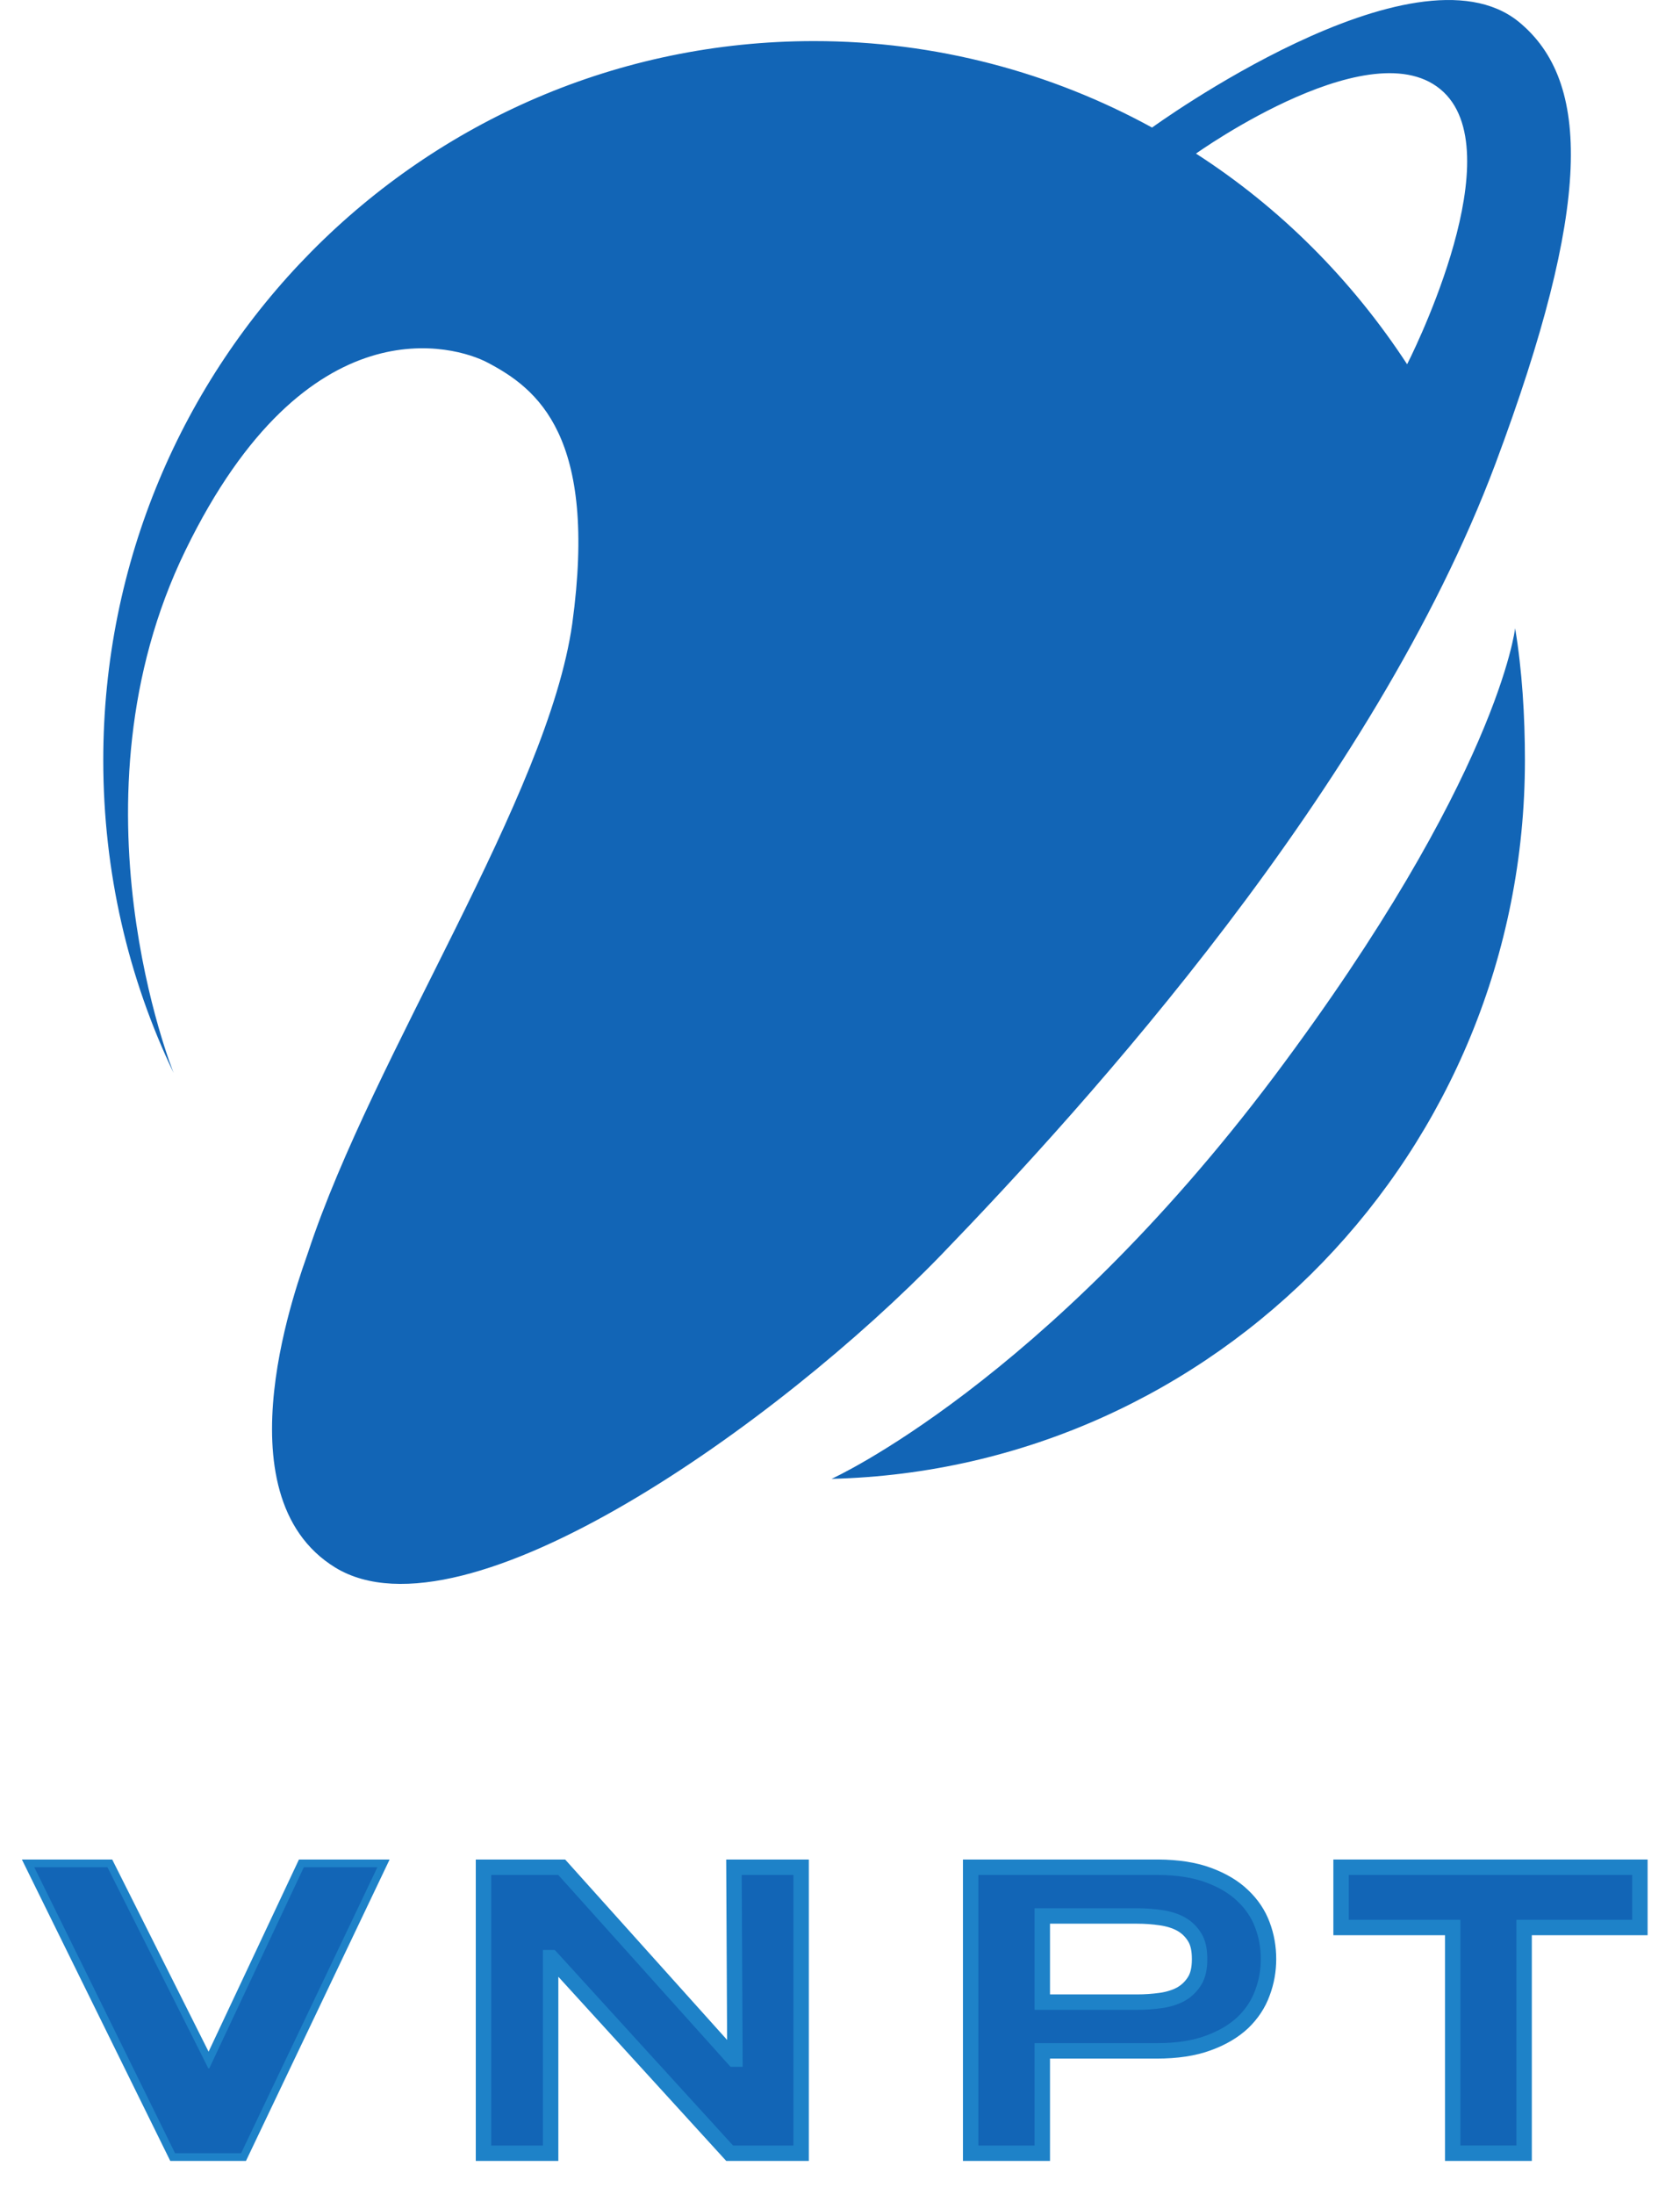
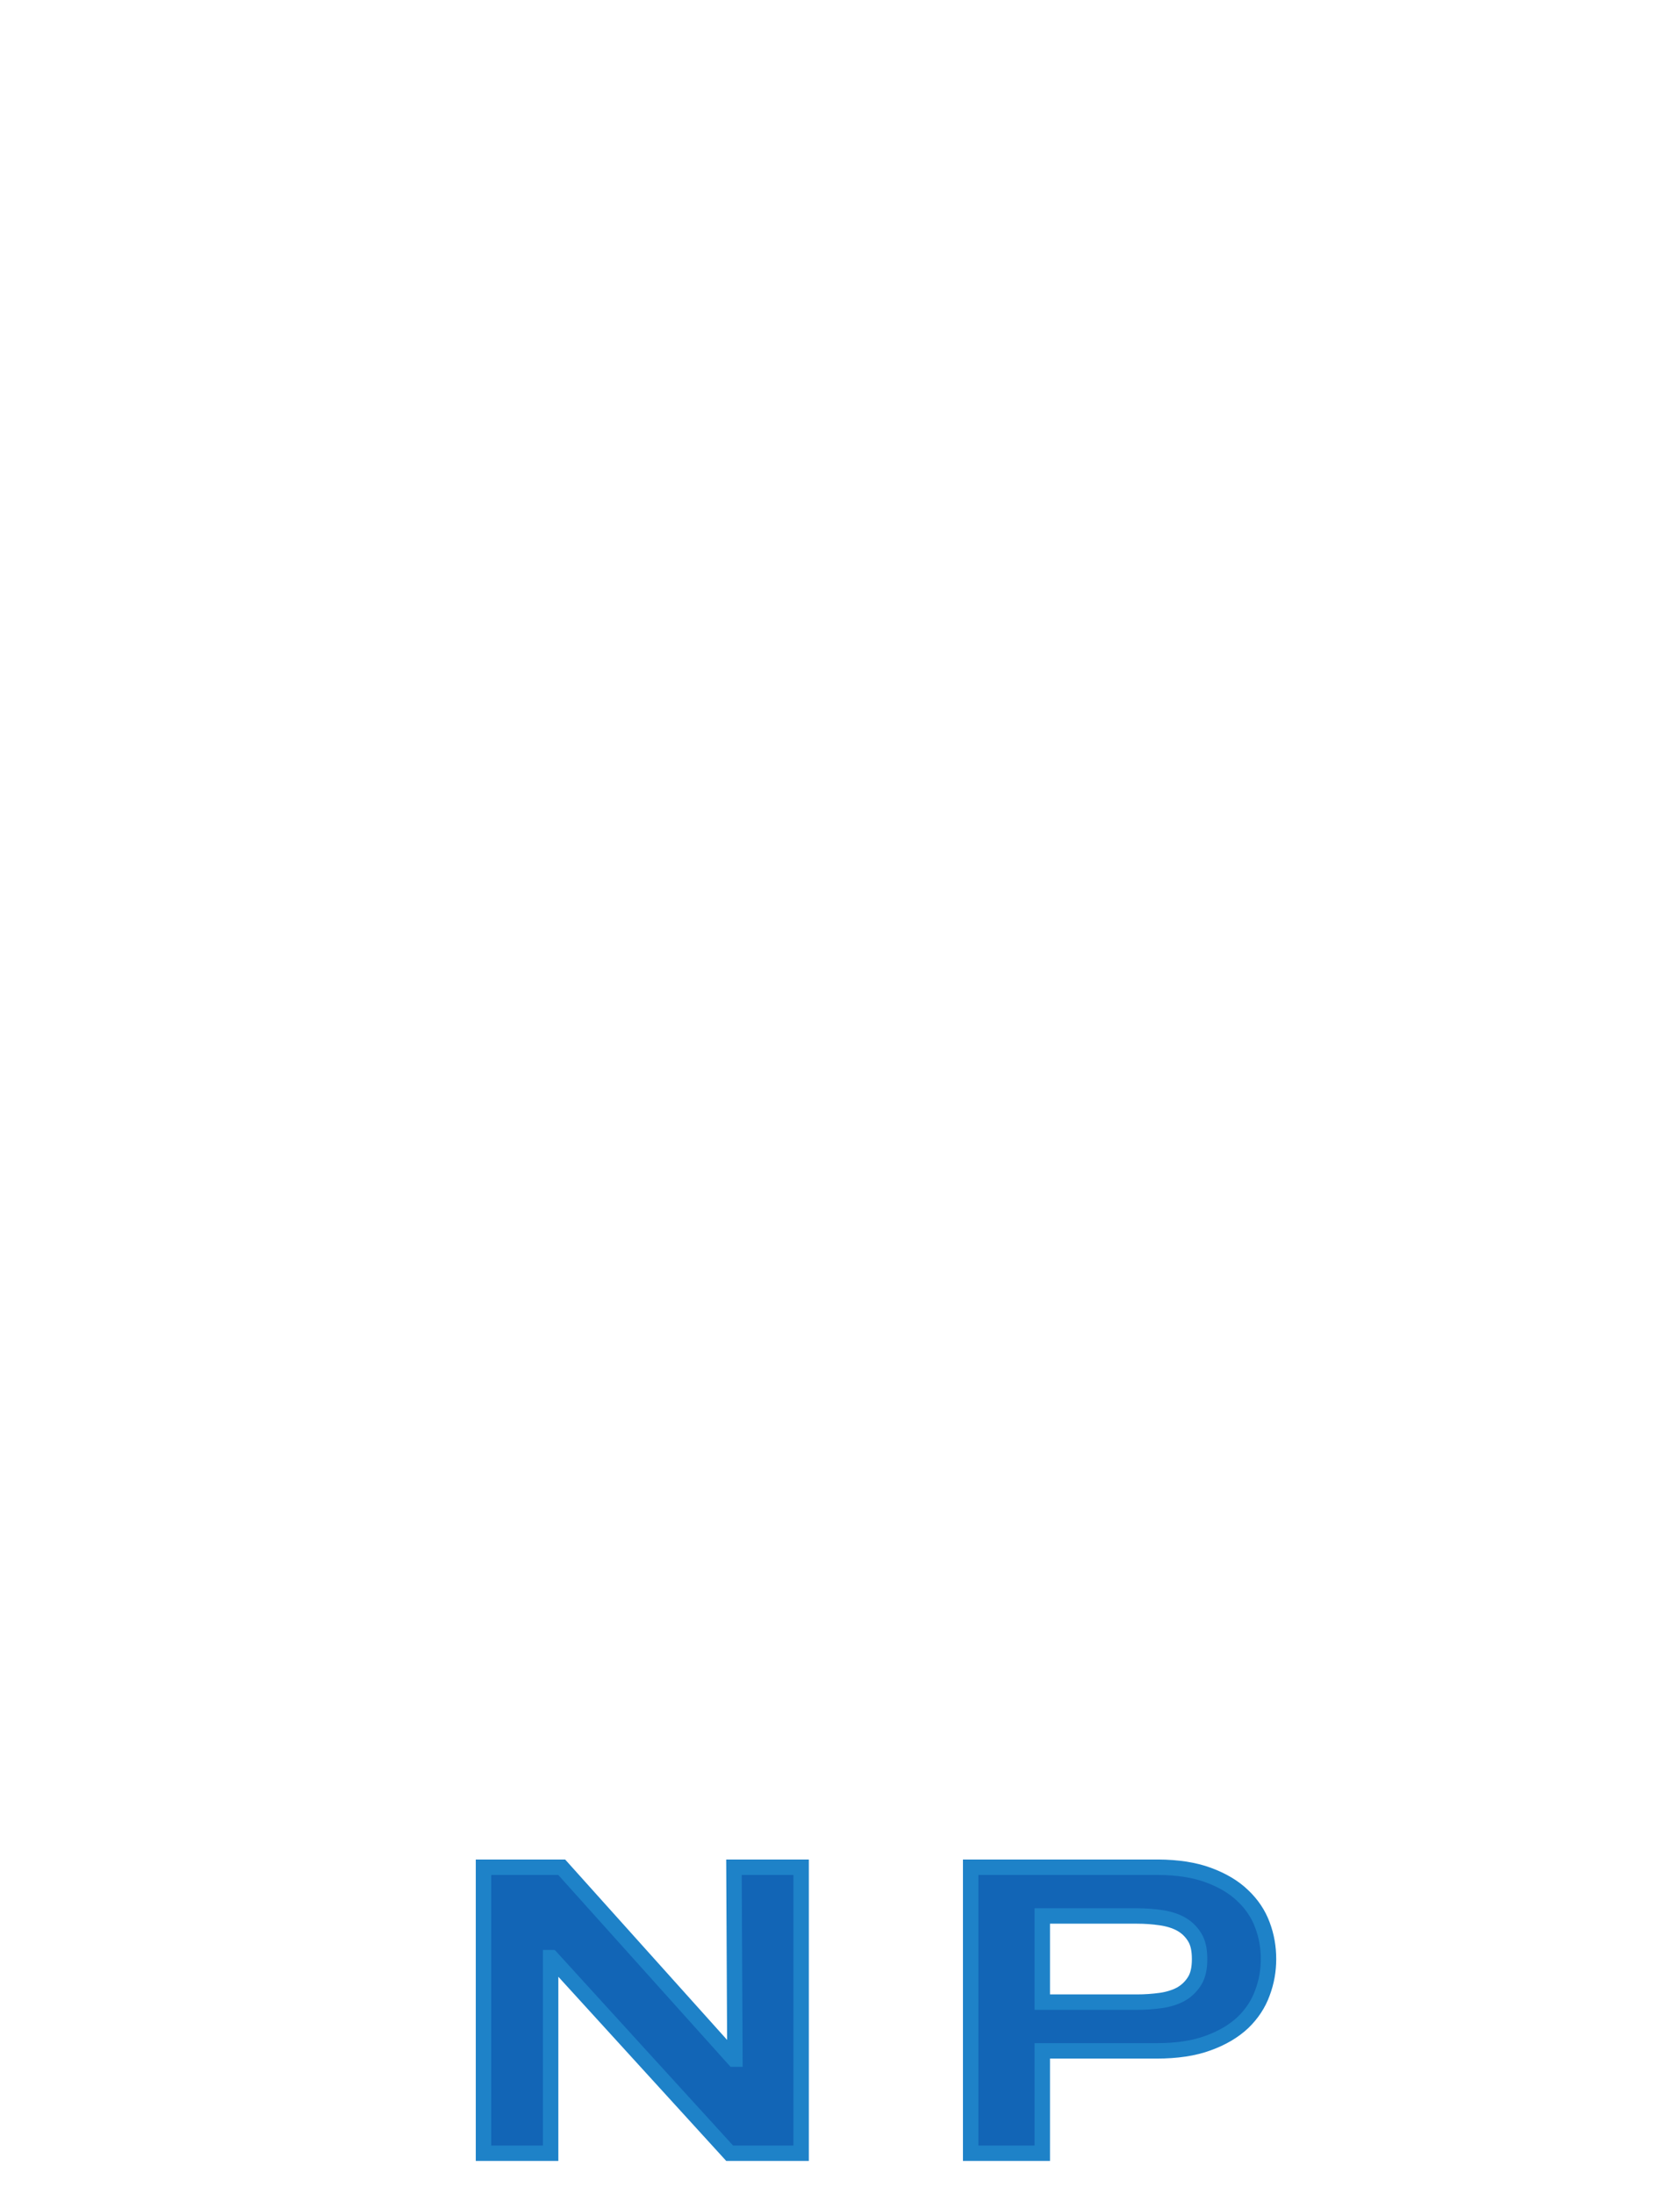
<svg xmlns="http://www.w3.org/2000/svg" width="49" height="64" viewBox="0 0 49 64" fill="none">
-   <path d="M5.106 62.776L1 54.438H3.134L6.076 60.302H6.104L8.862 54.438H11.007L7.032 62.776H5.106Z" stroke="#1E82C8" stroke-width="0.45" />
-   <path d="M44.191 18.317C44.395 19.535 44.477 20.883 44.477 22.161C44.477 33.564 35.472 42.836 24.254 43.115C24.254 43.115 30.433 40.324 37.159 31.386C43.703 22.662 44.191 18.317 44.191 18.317Z" fill="#1265B6" />
  <path d="M16.383 54.438L21.407 60.032H21.435L21.407 54.438H23.366V62.776H21.281L16.083 57.076H16.06V62.776H14.102V54.438H16.383Z" fill="#1265B6" stroke="#1E82C8" stroke-width="0.45" />
-   <path fill-rule="evenodd" clip-rule="evenodd" d="M44.292 0.632C46.426 2.375 46.426 6.005 43.621 13.51C40.066 22.991 31.672 32.215 27.463 36.574C22.728 41.47 13.562 48.004 9.78 45.702C6.303 43.571 8.764 37.182 8.988 36.505C10.898 30.716 15.978 23.223 16.691 18.183C17.441 12.711 15.675 11.332 14.211 10.566C13.316 10.096 8.967 8.738 5.41 16.043C1.853 23.343 5.064 31.282 5.064 31.282C3.744 28.526 3.012 25.432 3.012 22.161C3.012 10.585 12.281 1.198 23.744 1.198C27.299 1.198 30.674 2.114 33.602 3.719C33.602 3.719 41.244 -1.835 44.292 0.632ZM42.2 2.782C40.249 0.644 34.883 4.478 34.883 4.478C37.342 6.059 39.435 8.162 41.041 10.62C41.041 10.62 44.028 4.8 42.2 2.782ZM5.106 62.776L1 54.438H3.134L6.076 60.302H6.104L8.862 54.438H11.007L7.032 62.776H5.106Z" fill="#1265B6" />
-   <path d="M39.115 56.195V54.438H47.83V56.195H44.453V62.776H42.371V56.195H39.115Z" fill="#1265B6" stroke="#1E82C8" stroke-width="0.45" />
  <path fill-rule="evenodd" clip-rule="evenodd" d="M33.782 54.438C34.352 54.442 34.834 54.517 35.238 54.665C35.654 54.818 35.991 55.018 36.248 55.267C36.512 55.516 36.703 55.803 36.82 56.12C36.942 56.442 36.998 56.773 36.998 57.116C36.998 57.45 36.942 57.779 36.82 58.103C36.703 58.427 36.512 58.714 36.255 58.963C35.991 59.212 35.654 59.414 35.238 59.564C34.825 59.717 34.324 59.792 33.731 59.792H30.4V62.776H28.311V54.438H33.782ZM33.163 58.371C33.401 58.371 33.633 58.354 33.852 58.324C34.072 58.293 34.268 58.232 34.437 58.143C34.6 58.051 34.736 57.924 34.839 57.76C34.944 57.595 34.988 57.382 34.988 57.116C34.988 56.848 34.944 56.634 34.839 56.47C34.736 56.305 34.6 56.179 34.437 56.089C34.268 55.998 34.072 55.939 33.852 55.908C33.633 55.876 33.401 55.859 33.163 55.859H30.4V58.371H33.163Z" fill="#1265B6" stroke="#1E82C8" stroke-width="0.45" />
</svg>